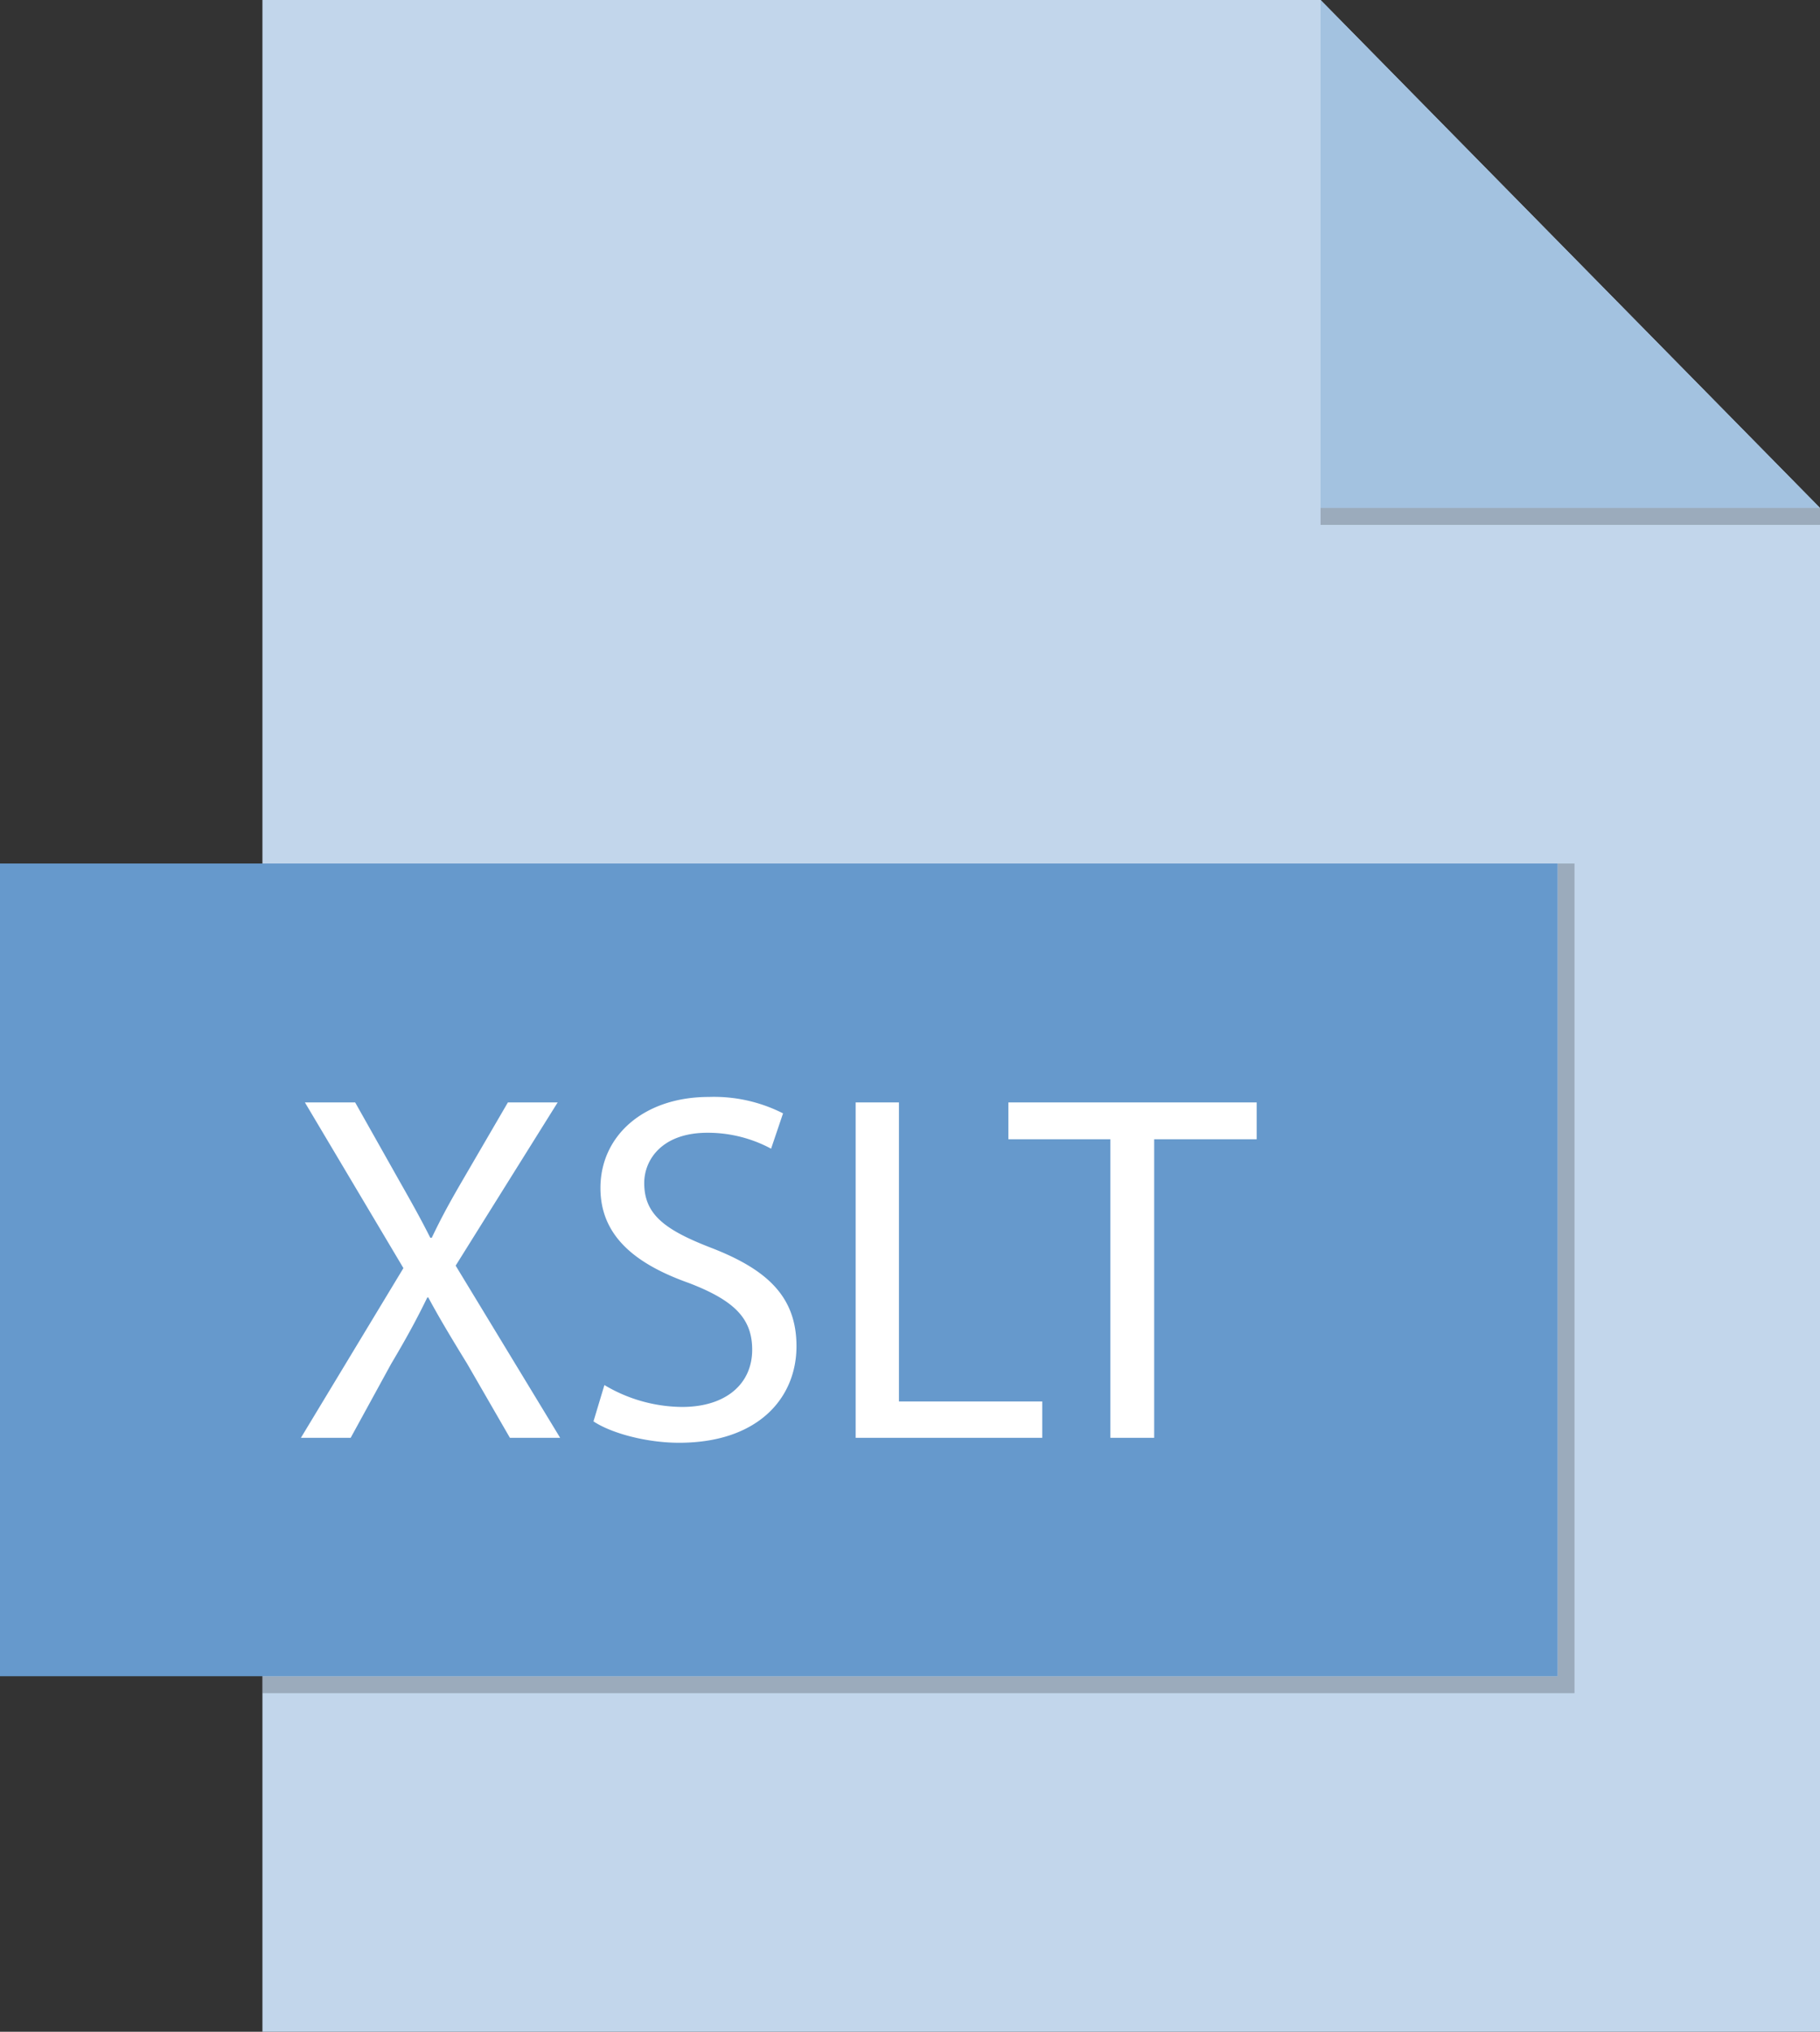
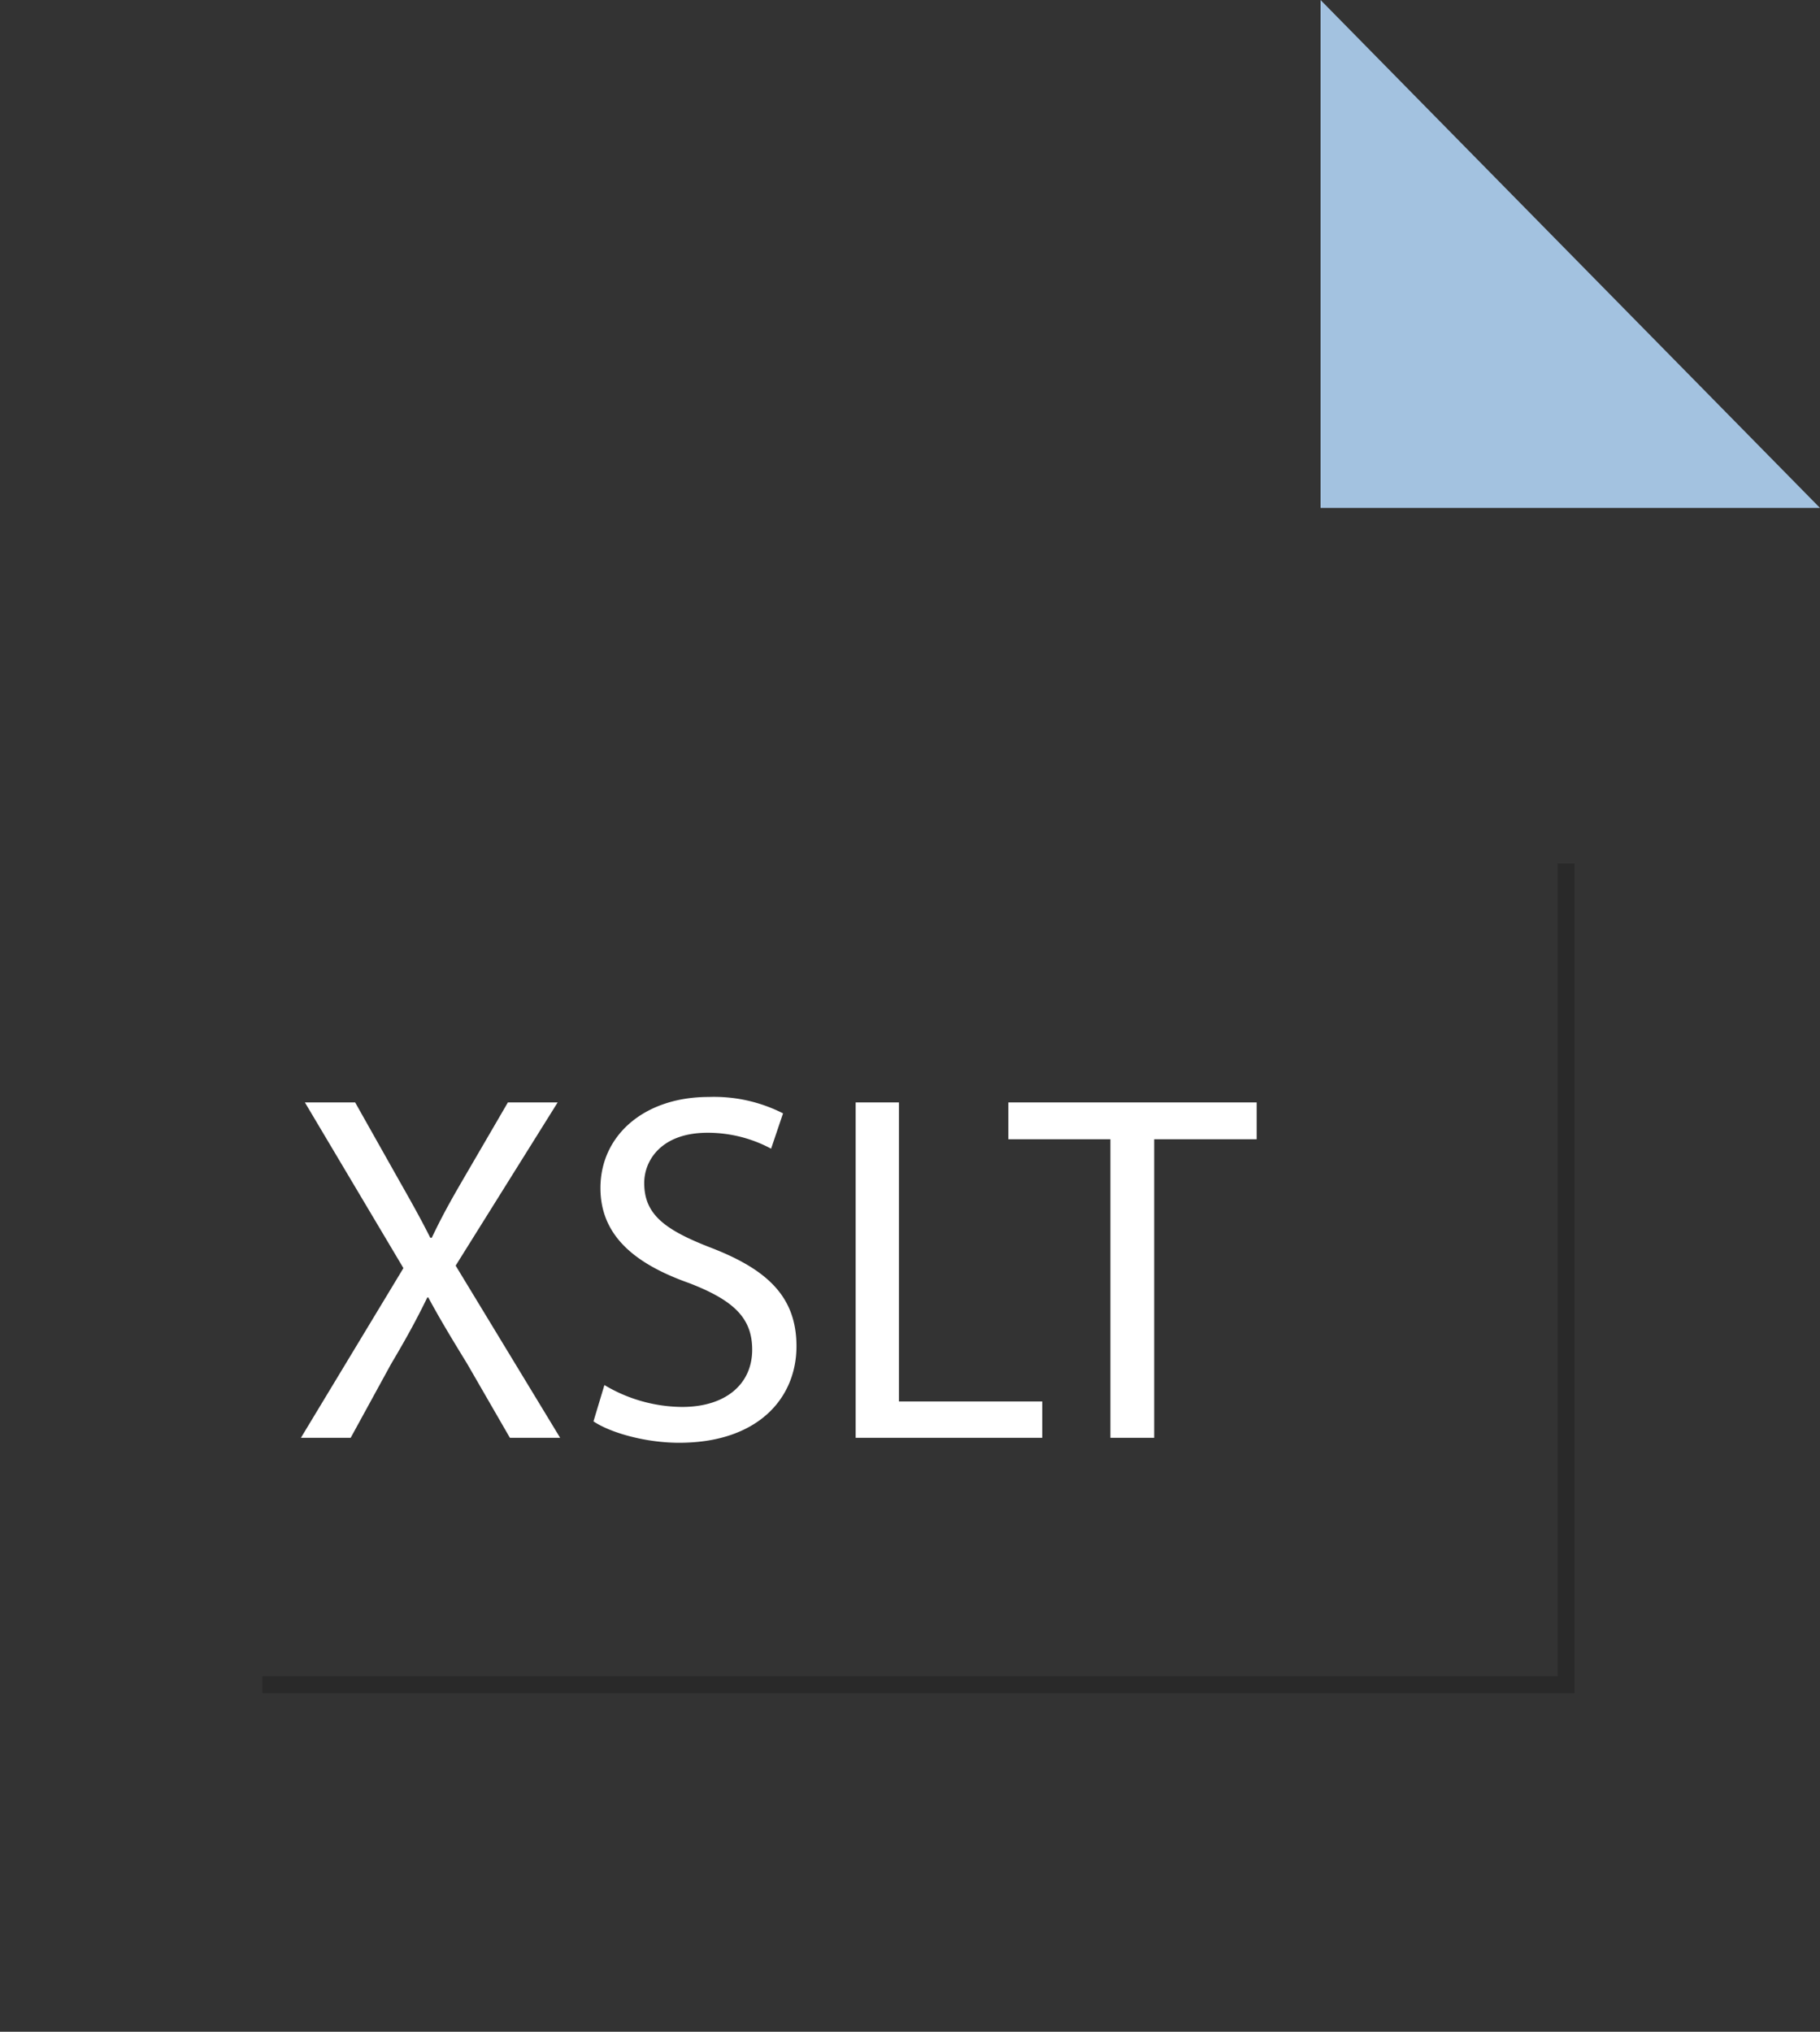
<svg xmlns="http://www.w3.org/2000/svg" viewBox="0 0 215 240">
  <rect x="0" y="0" width="215" height="240" fill="#333333" stroke="none" />
  <clipPath id="clip-path" transform="translate(-20.5 -8)">
    <path d="m0 0h256v256h-256z" />
  </clipPath>
  <g id="Layer_2" data-name="Layer 2">
    <g id="Layer_1-2" data-name="Layer 1">
      <g id="transforming_hml_file_xslt" data-name="transforming hml file xslt">
        <g clip-path="url(#clip-path)">
          <g>
            <g>
-               <path d="m215 60v180h-184v-240h125z" fill="#c2d6eb" />
              <path d="m156 60v-60l59 60z" fill="#a3c2e0" />
            </g>
-             <path d="m156 60h59v2h-59z" opacity=".2" />
+             <path d="m156 60h59h-59z" opacity=".2" />
            <path d="m184 102v96h-153v2h153 2v-98z" opacity=".2" />
            <g>
-               <path d="m0 102h184v96h-184z" fill="#69c" />
              <path d="m80.735 177.837-5.055-8.758c-2.058-3.351-3.351-5.525-4.585-7.817h-.117c-1.117 2.292-2.234 4.408-4.291 7.876l-4.761 8.699h-5.878l12.108-20.043-11.638-19.572h5.937l5.231 9.286c1.469 2.587 2.586 4.585 3.644 6.701h.176c1.117-2.352 2.116-4.174 3.585-6.701l5.407-9.286h5.878l-12.049 19.278 12.343 20.337zm11.165-6.23a18.116 18.116 0 0 0 9.169 2.586c5.231 0 8.288-2.762 8.288-6.759 0-3.703-2.116-5.819-7.464-7.876-6.466-2.293-10.462-5.643-10.462-11.227 0-6.172 5.114-10.756 12.813-10.756a18.004 18.004 0 0 1 8.758 1.939l-1.411 4.173a15.784 15.784 0 0 0 -7.523-1.881c-5.408 0-7.465 3.232-7.465 5.937 0 3.703 2.41 5.525 7.876 7.641 6.701 2.587 10.11 5.819 10.11 11.639 0 6.112-4.526 11.402-13.872 11.402-3.82 0-7.994-1.117-10.109-2.527zm29.681-33.385h5.113v35.324h16.928v4.291h-22.041zm30.091 4.35h-12.049v-4.35h29.33v4.35h-12.108v35.266h-5.173z" fill="#fff" transform="translate(-20.5 -8)" />
            </g>
          </g>
        </g>
      </g>
    </g>
  </g>
</svg>